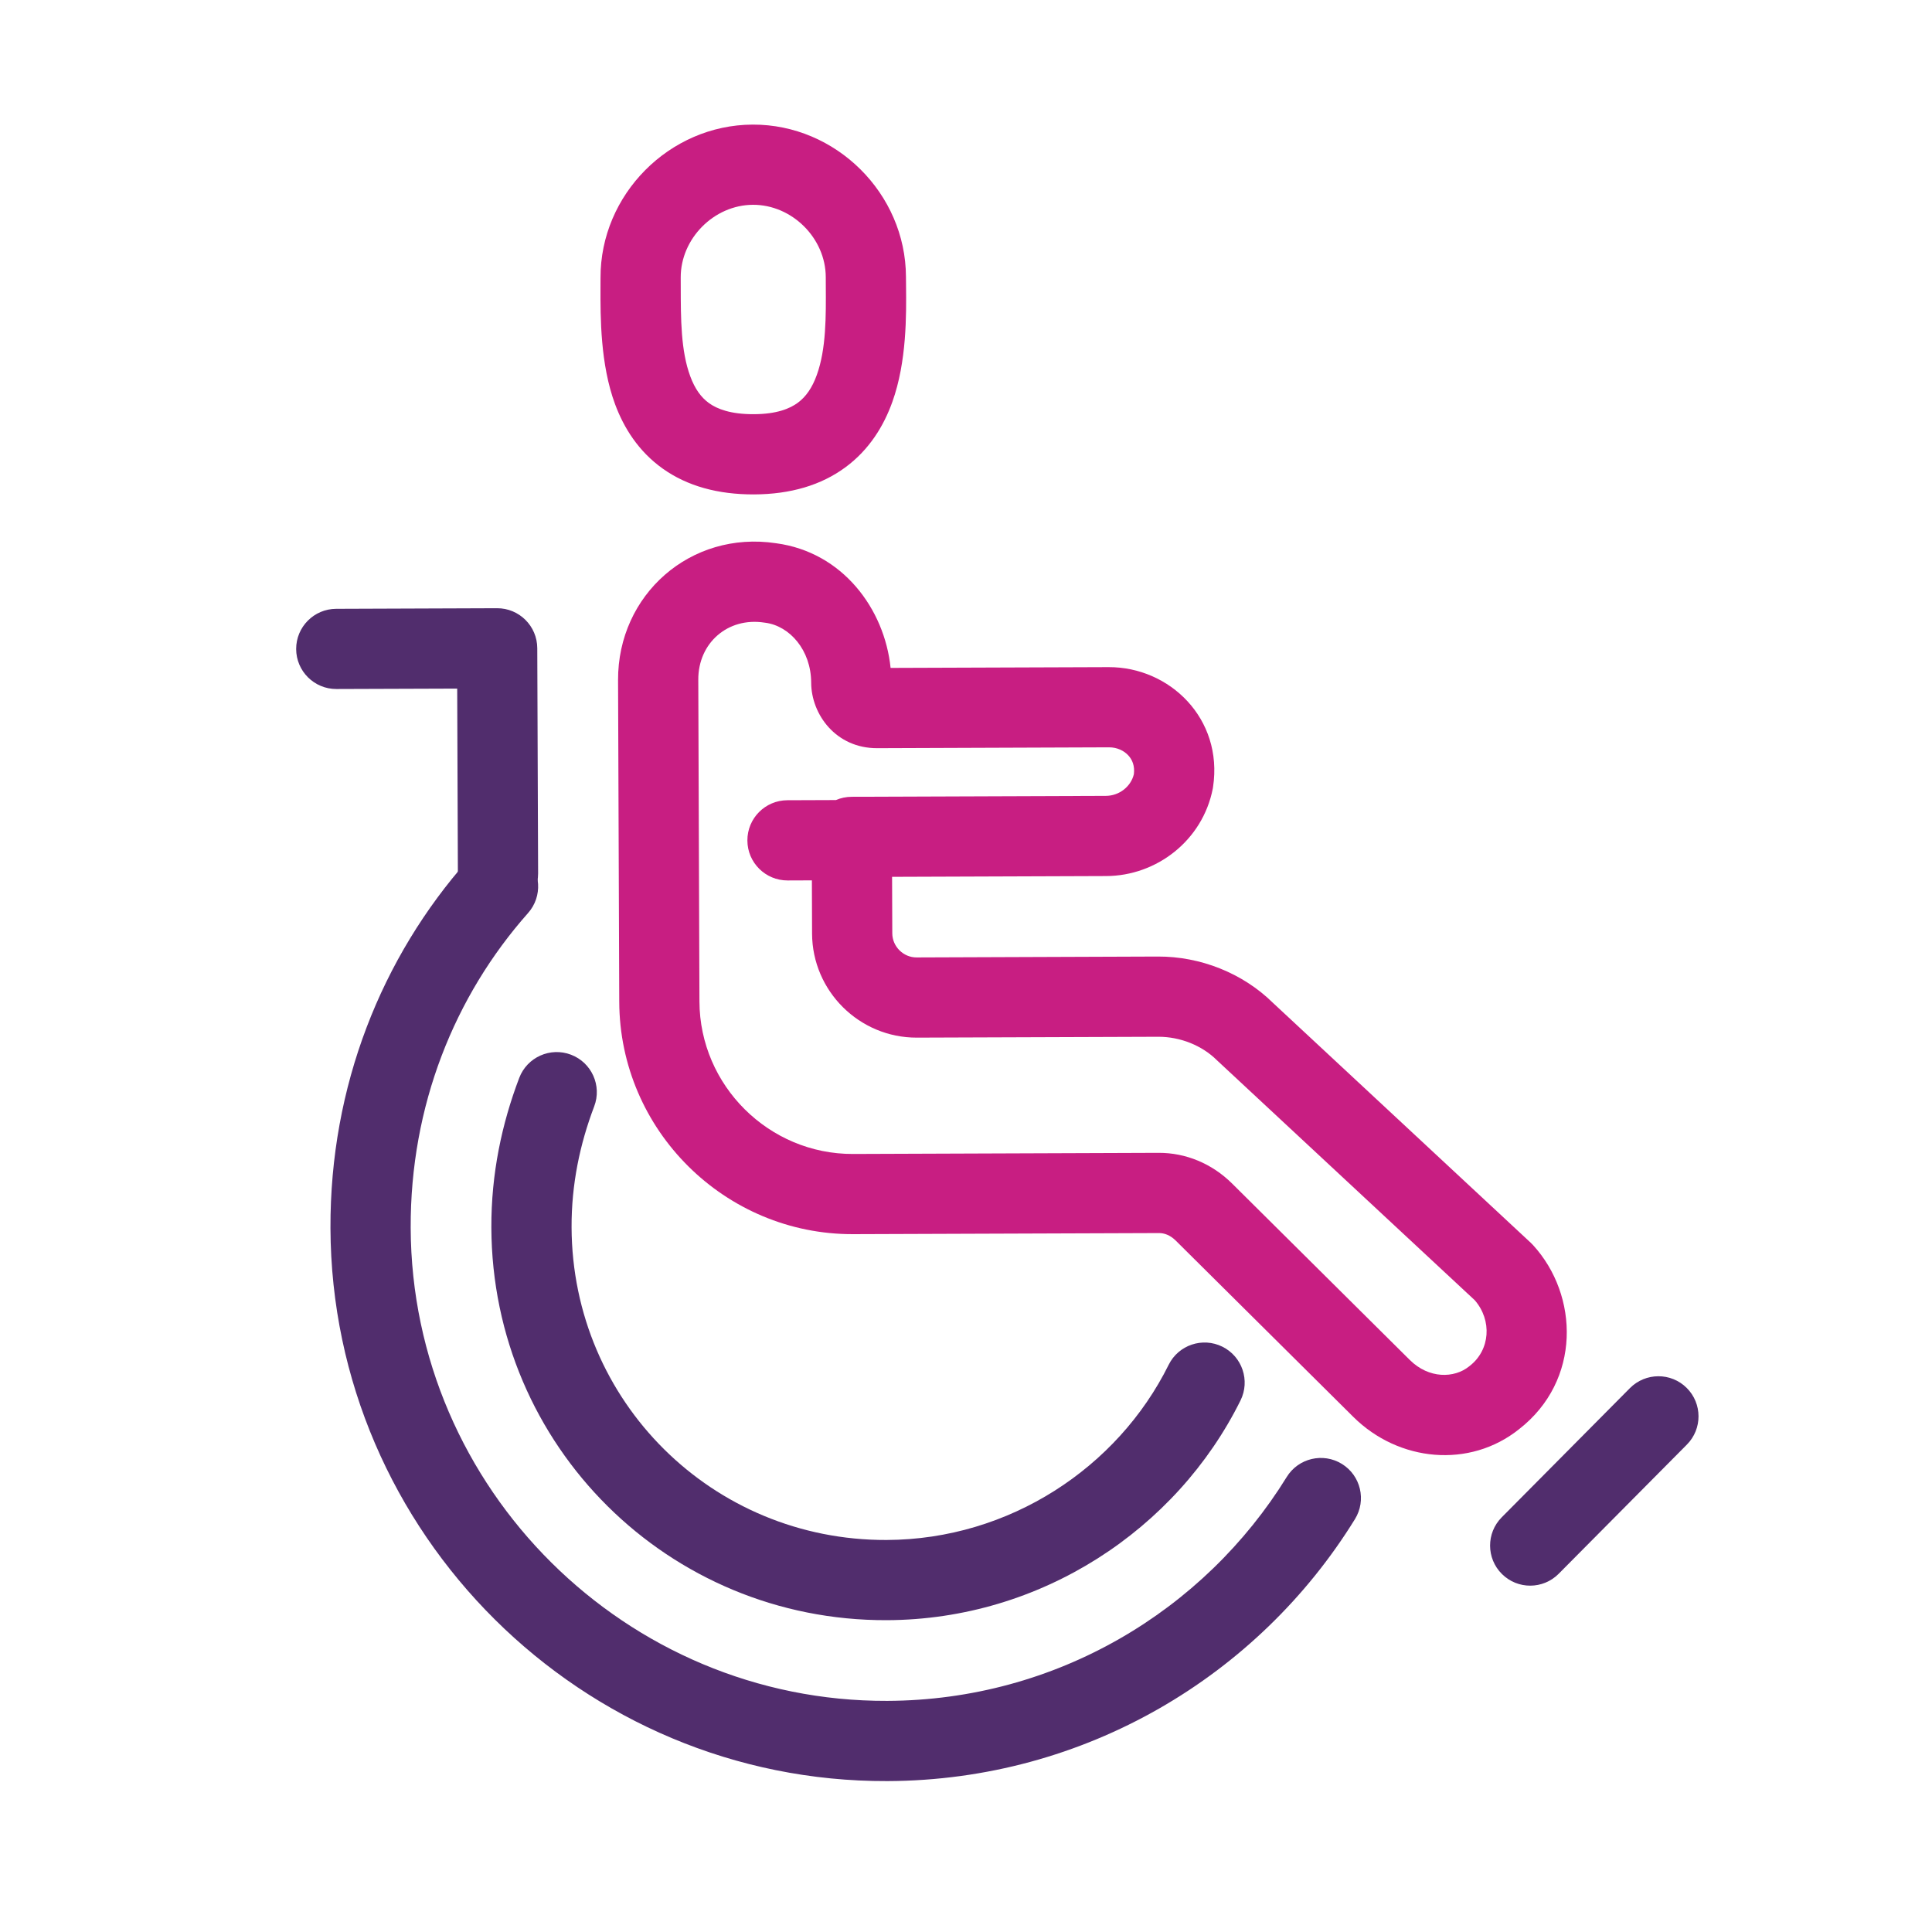
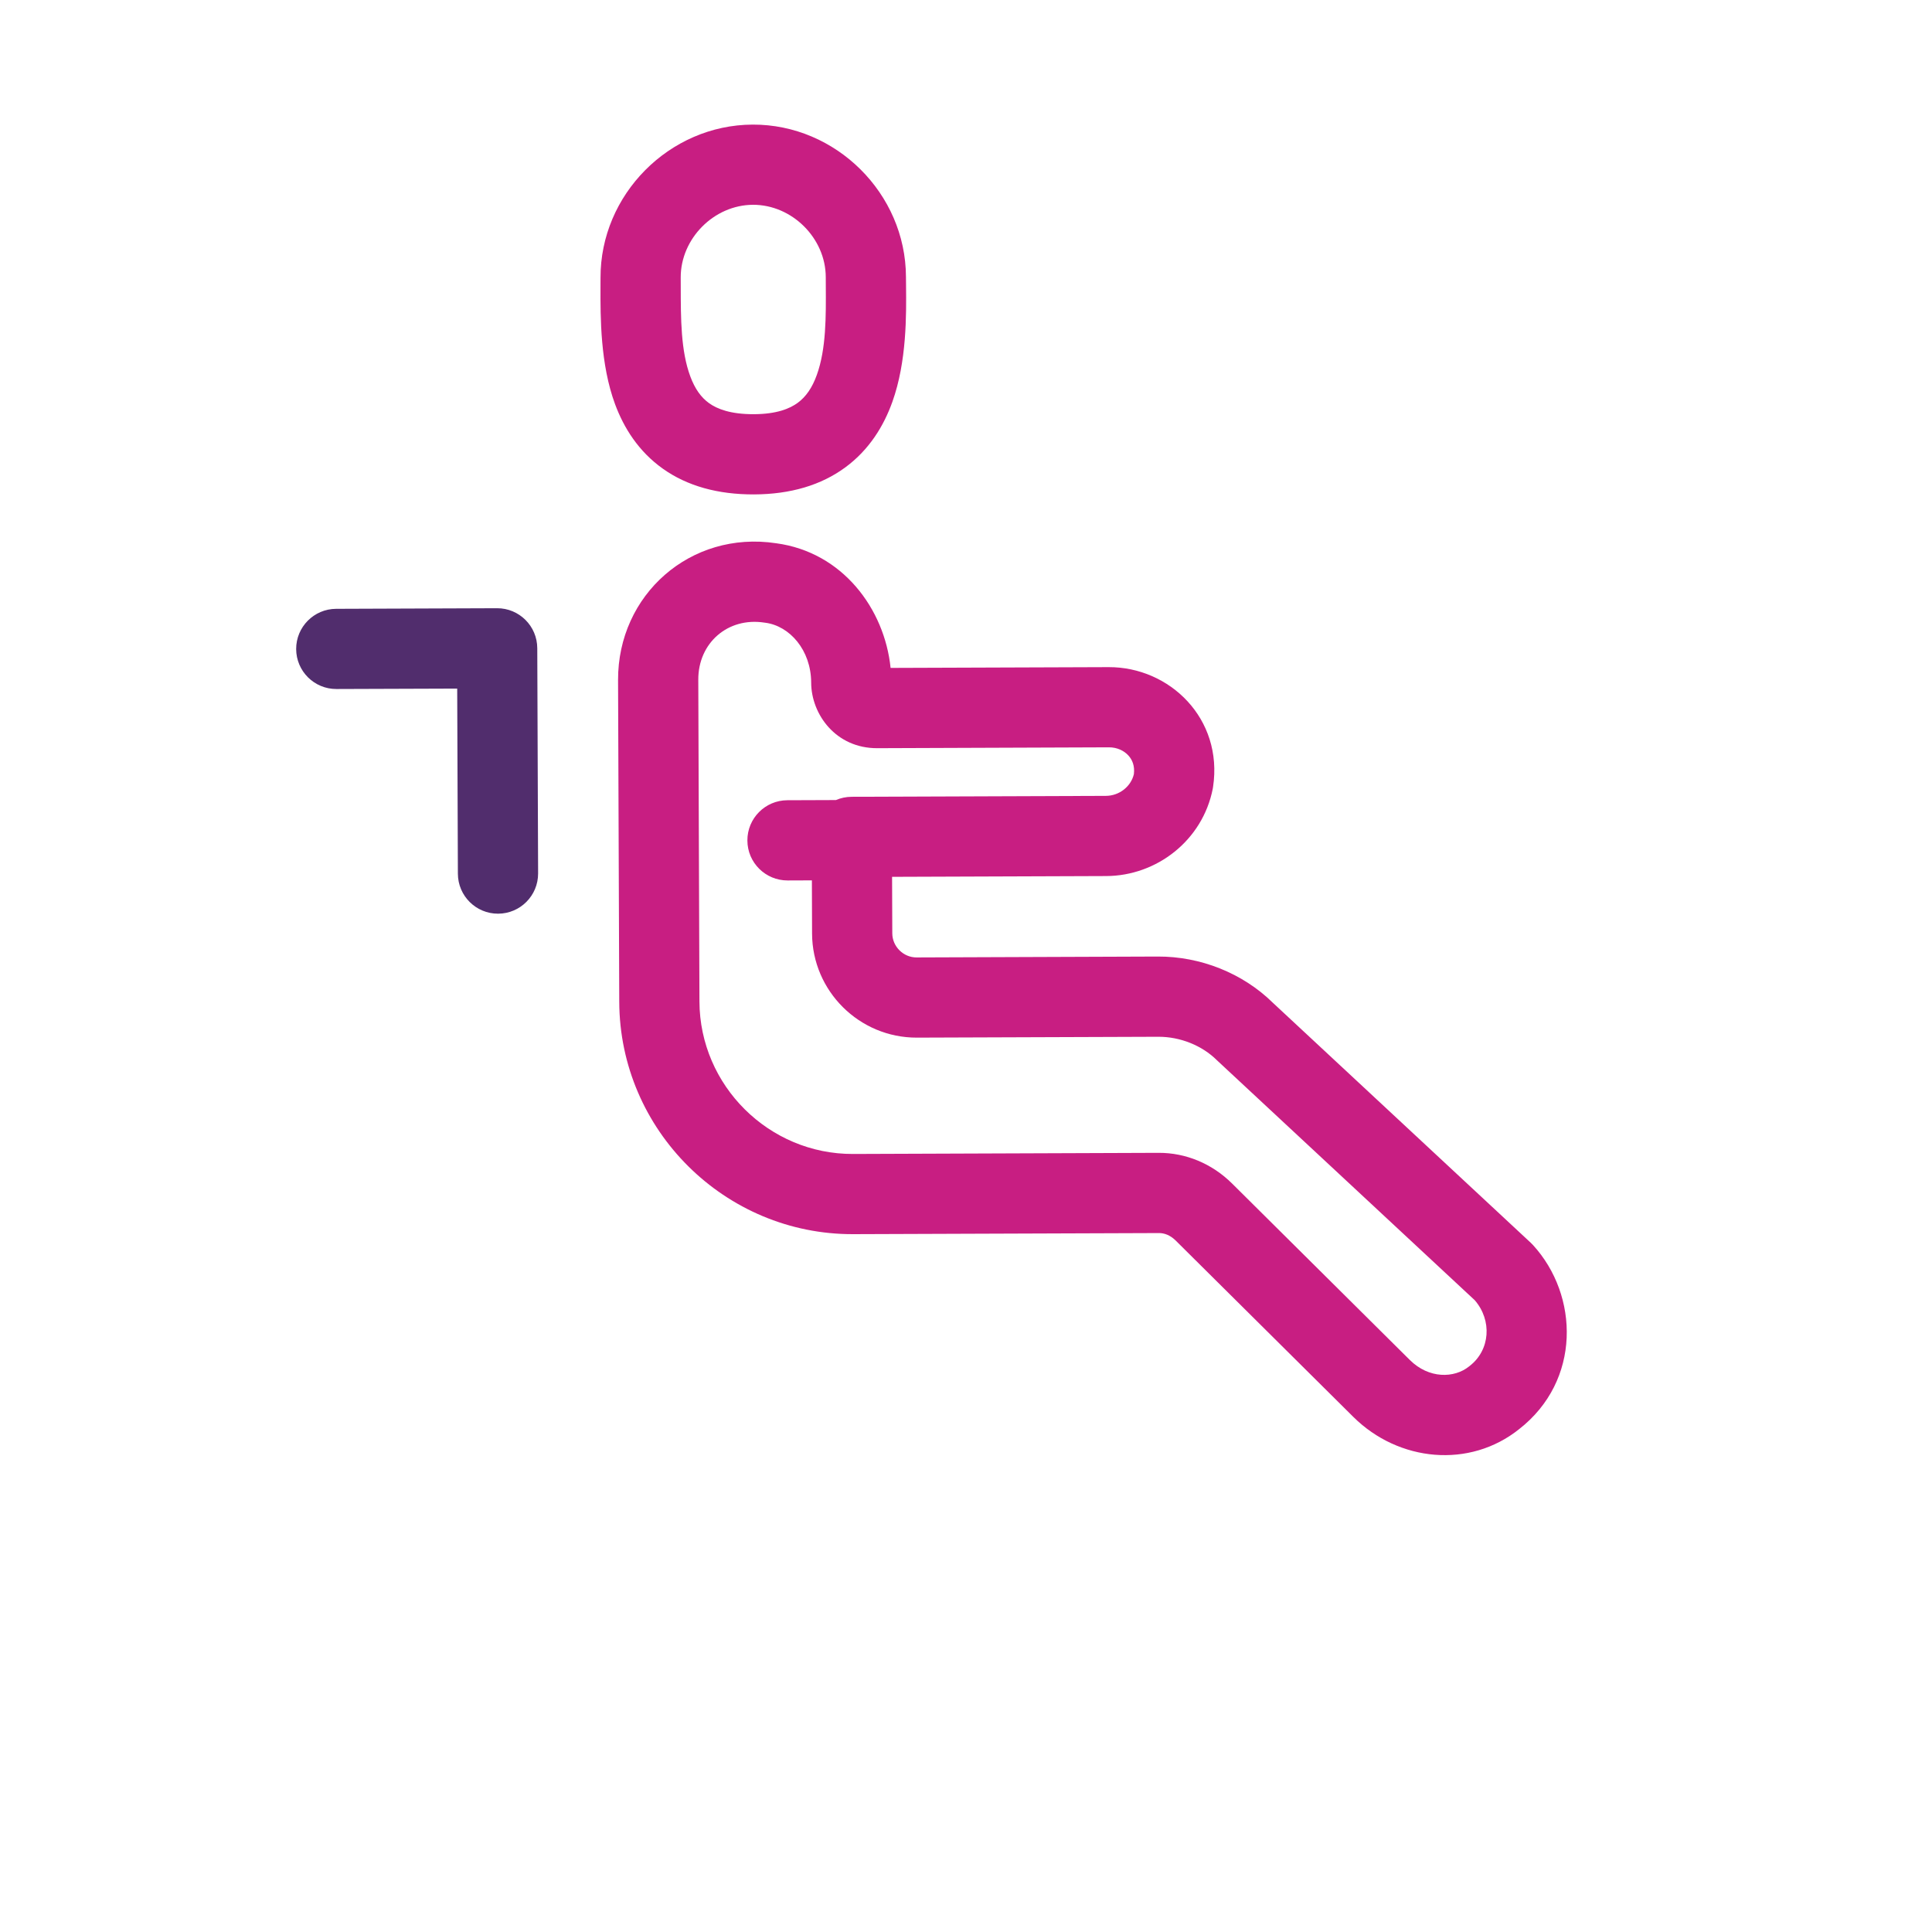
<svg xmlns="http://www.w3.org/2000/svg" width="65" height="65" viewBox="0 0 65 65" fill="none">
  <path fill-rule="evenodd" clip-rule="evenodd" d="M22.902 9.339C22.897 8.027 24.021 6.895 25.333 6.89C26.645 6.886 27.777 8.01 27.782 9.321C27.782 9.415 27.783 9.51 27.783 9.605L27.783 9.605L27.783 9.605C27.79 10.653 27.797 11.735 27.482 12.611C27.326 13.048 27.114 13.349 26.842 13.55C26.576 13.746 26.135 13.933 25.359 13.935C24.575 13.938 24.128 13.757 23.861 13.568C23.591 13.376 23.381 13.087 23.224 12.663C22.905 11.803 22.904 10.727 22.903 9.635L22.903 9.635C22.902 9.536 22.902 9.438 22.902 9.339ZM25.323 4.192C22.521 4.202 20.193 6.547 20.204 9.349C20.204 9.446 20.204 9.551 20.203 9.662C20.2 10.674 20.195 12.254 20.694 13.601C20.988 14.393 21.479 15.184 22.298 15.767C23.119 16.351 24.15 16.638 25.369 16.634C26.595 16.629 27.627 16.324 28.444 15.721C29.256 15.122 29.737 14.318 30.022 13.522C30.511 12.16 30.493 10.582 30.483 9.608L30.483 9.607C30.482 9.501 30.481 9.402 30.48 9.312C30.47 6.509 28.125 4.182 25.323 4.192ZM26.111 18.277C28.348 18.576 29.759 20.484 29.963 22.471L37.299 22.445C39.345 22.437 41.158 24.173 40.812 26.476C40.809 26.496 40.806 26.516 40.802 26.536C40.46 28.277 38.914 29.468 37.216 29.474L30.013 29.5L30.02 31.399C30.021 31.845 30.393 32.214 30.839 32.212L38.958 32.182C40.376 32.177 41.801 32.731 42.825 33.738L51.501 41.812C51.527 41.836 51.552 41.862 51.576 41.888C53.128 43.583 53.2 46.452 51.109 48.082C49.449 49.411 47.06 49.187 45.531 47.67L39.555 41.737C39.366 41.55 39.165 41.484 38.992 41.485L28.708 41.522C24.39 41.538 20.85 38.024 20.834 33.706L20.794 22.88C20.784 20.012 23.227 17.842 26.111 18.277ZM25.715 20.947C24.49 20.758 23.488 21.629 23.493 22.87L23.532 33.696C23.543 36.524 25.87 38.834 28.698 38.824L38.983 38.786C39.893 38.783 40.776 39.146 41.456 39.822L47.432 45.755C48.073 46.391 48.926 46.374 49.425 45.972L49.445 45.956L49.445 45.956C50.139 45.419 50.204 44.422 49.617 43.745L40.972 35.699L40.94 35.669C40.444 35.176 39.708 34.878 38.968 34.881L30.849 34.91C28.913 34.917 27.328 33.345 27.321 31.409L27.315 29.619L26.499 29.622C25.754 29.624 25.147 29.023 25.145 28.277C25.142 27.532 25.744 26.926 26.489 26.923L28.123 26.917C28.286 26.847 28.465 26.808 28.654 26.807L37.206 26.776C37.663 26.774 38.053 26.456 38.148 26.045C38.182 25.766 38.095 25.561 37.962 25.416C37.814 25.255 37.583 25.142 37.309 25.143L29.514 25.172C28.119 25.177 27.294 24.03 27.291 22.965C27.287 21.873 26.569 21.058 25.747 20.951L25.715 20.947L25.715 20.947Z" fill="#C81E82" />
-   <path fill-rule="evenodd" clip-rule="evenodd" d="M19.21 35.484C19.906 35.749 20.256 36.528 19.991 37.224C19.507 38.497 19.225 39.85 19.23 41.29C19.251 47.149 23.969 51.832 29.828 51.811C33.957 51.796 37.603 49.378 39.318 45.918C39.648 45.25 40.458 44.977 41.126 45.308C41.793 45.639 42.066 46.448 41.736 47.116C39.581 51.465 35.019 54.49 29.838 54.509C22.489 54.536 16.558 48.649 16.531 41.3C16.525 39.492 16.881 37.811 17.469 36.265C17.734 35.569 18.513 35.219 19.21 35.484Z" fill="#512D6D" />
-   <path fill-rule="evenodd" clip-rule="evenodd" d="M17.651 28.814C18.209 29.308 18.26 30.161 17.766 30.718C15.287 33.516 13.802 37.208 13.817 41.31C13.849 50.092 21.066 57.256 29.848 57.224C35.534 57.203 40.511 54.194 43.29 49.692C43.681 49.058 44.513 48.861 45.147 49.252C45.781 49.644 45.978 50.475 45.586 51.109C42.338 56.373 36.513 59.898 29.857 59.923C19.585 59.96 11.156 51.592 11.118 41.32C11.101 36.545 12.834 32.214 15.746 28.929C16.24 28.371 17.093 28.32 17.651 28.814Z" fill="#512D6D" />
  <path fill-rule="evenodd" clip-rule="evenodd" d="M9.964 21.837C9.962 21.092 10.564 20.486 11.309 20.483L16.722 20.463C17.467 20.46 18.073 21.062 18.076 21.808L18.104 29.386C18.106 30.131 17.505 30.737 16.759 30.74C16.014 30.743 15.408 30.141 15.405 29.396L15.382 23.167L11.319 23.181C10.573 23.184 9.967 22.582 9.964 21.837Z" fill="#512D6D" />
-   <path fill-rule="evenodd" clip-rule="evenodd" d="M56.746 46.694C57.275 47.219 57.278 48.074 56.753 48.602L52.439 52.949C51.914 53.478 51.059 53.481 50.531 52.956C50.002 52.431 49.999 51.577 50.524 51.048L54.838 46.701C55.363 46.173 56.218 46.169 56.746 46.694Z" fill="#512D6D" />
</svg>